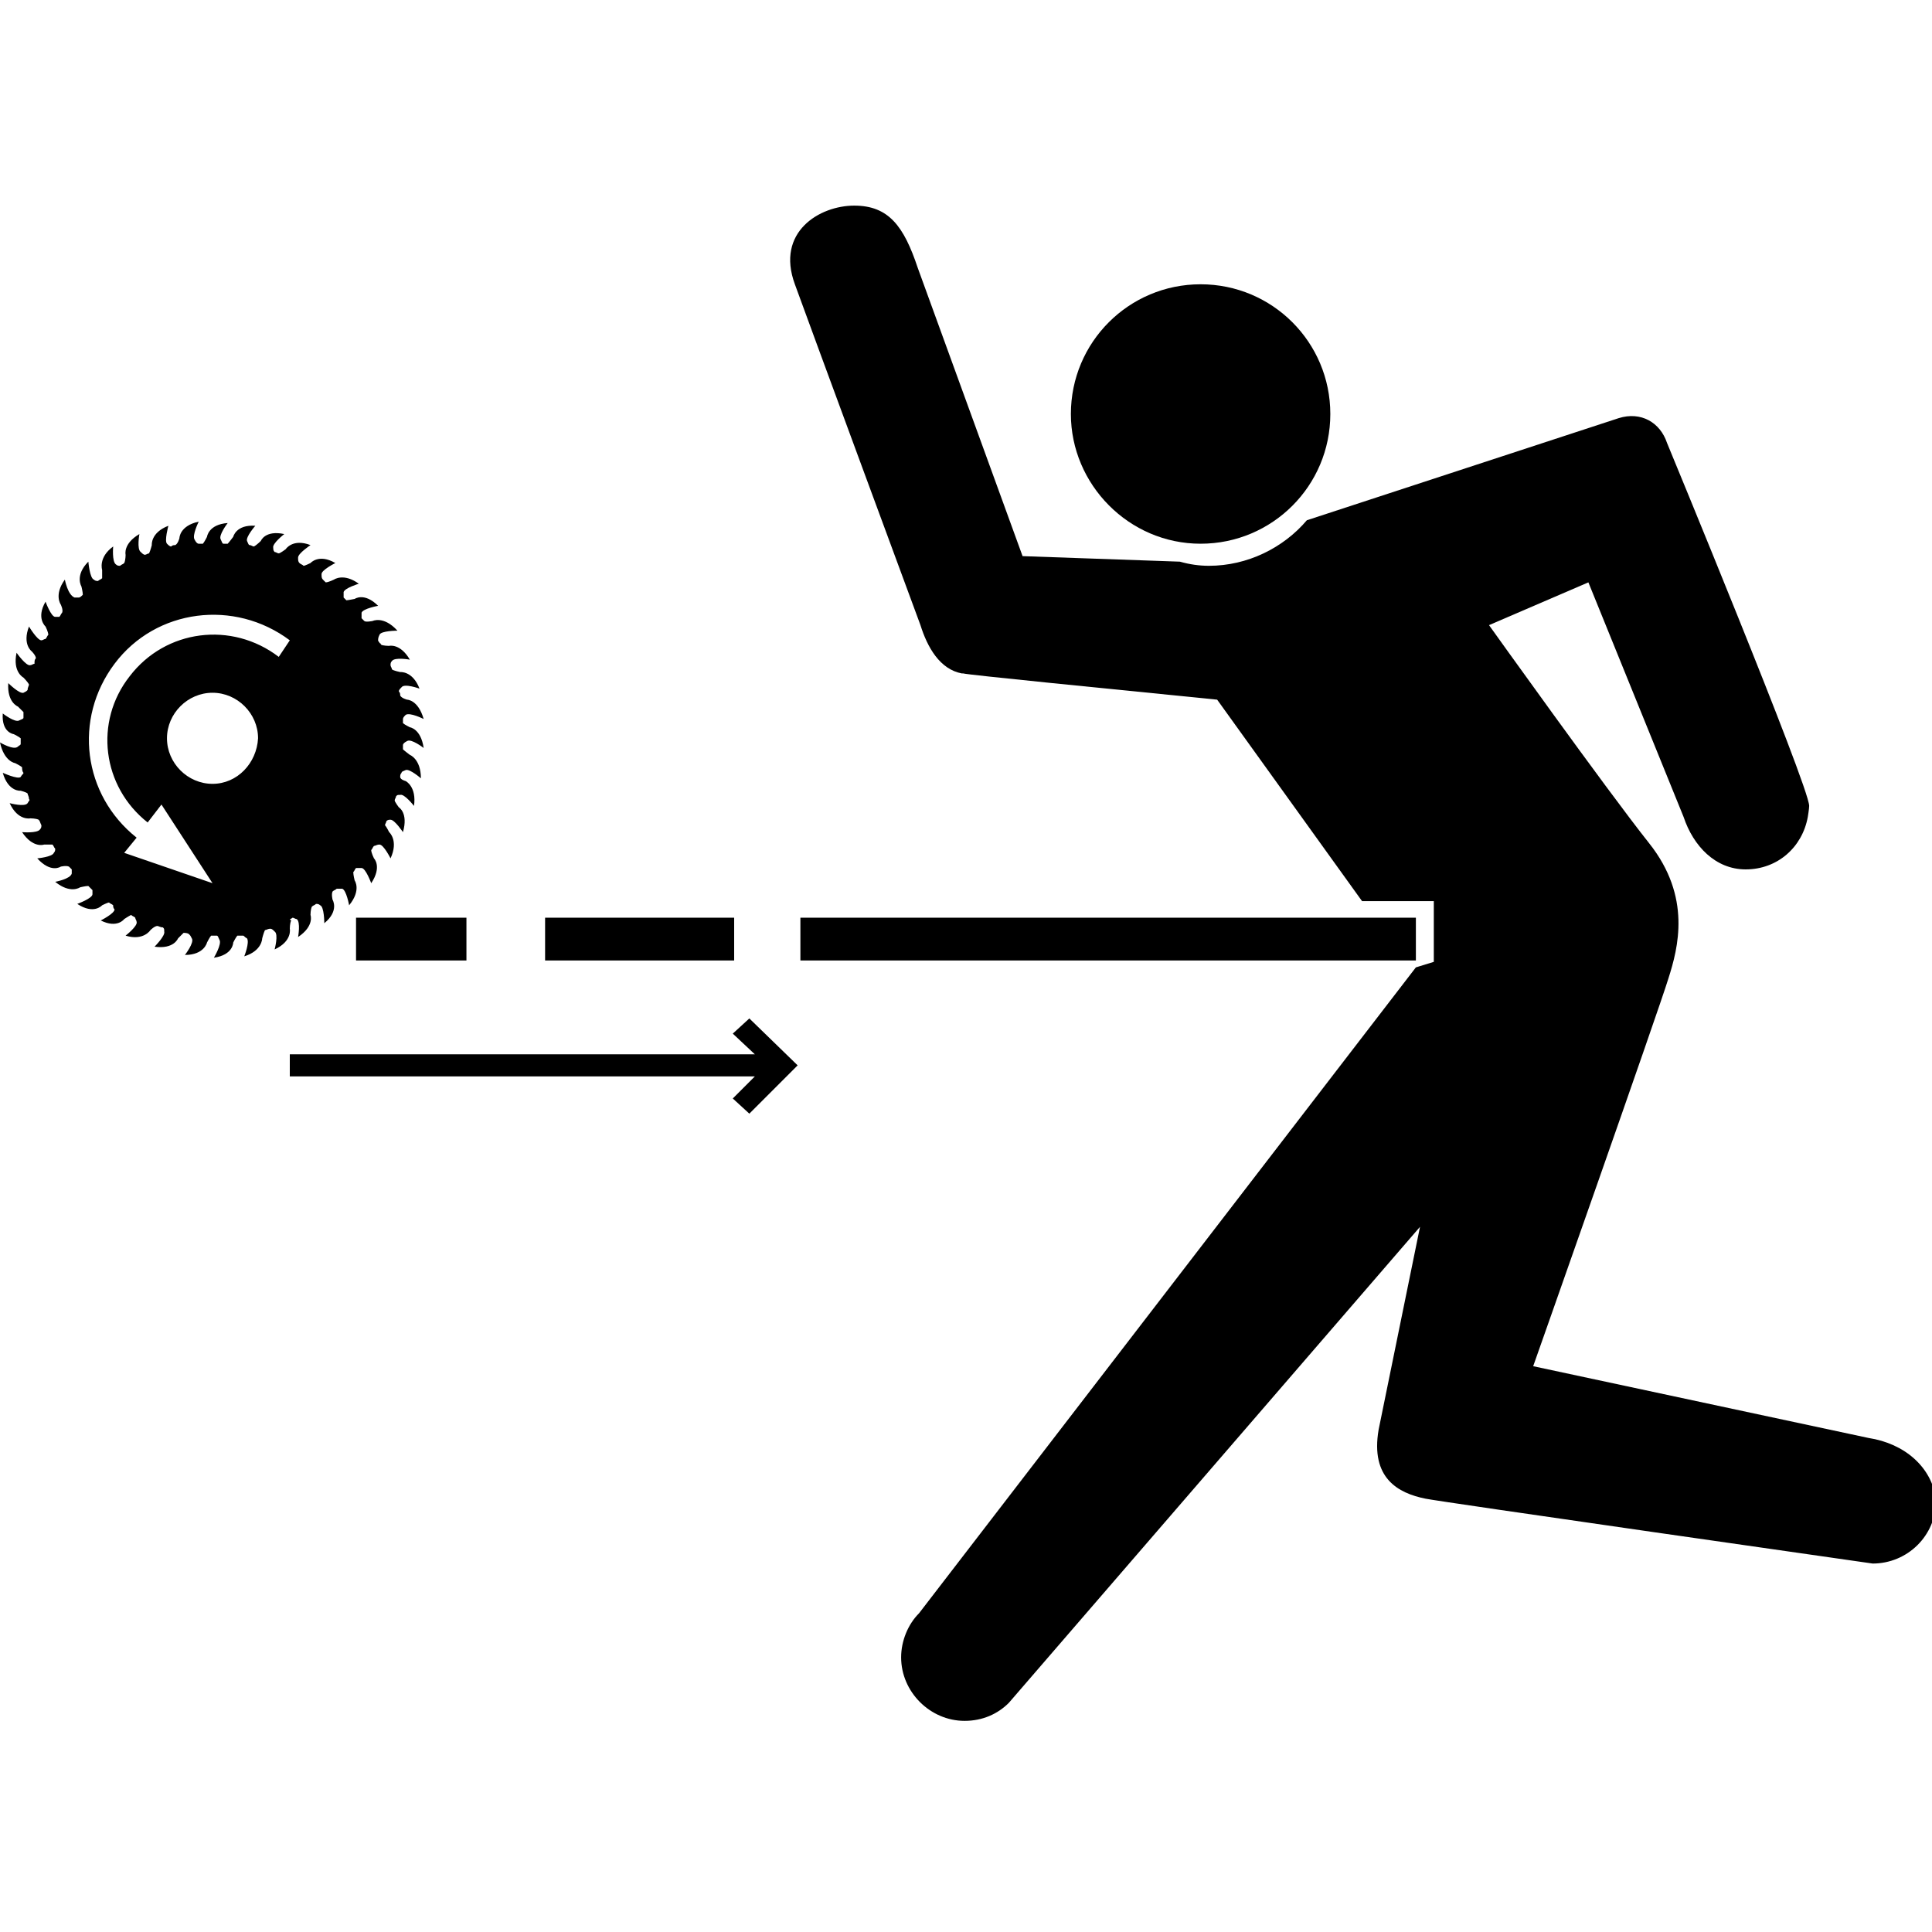
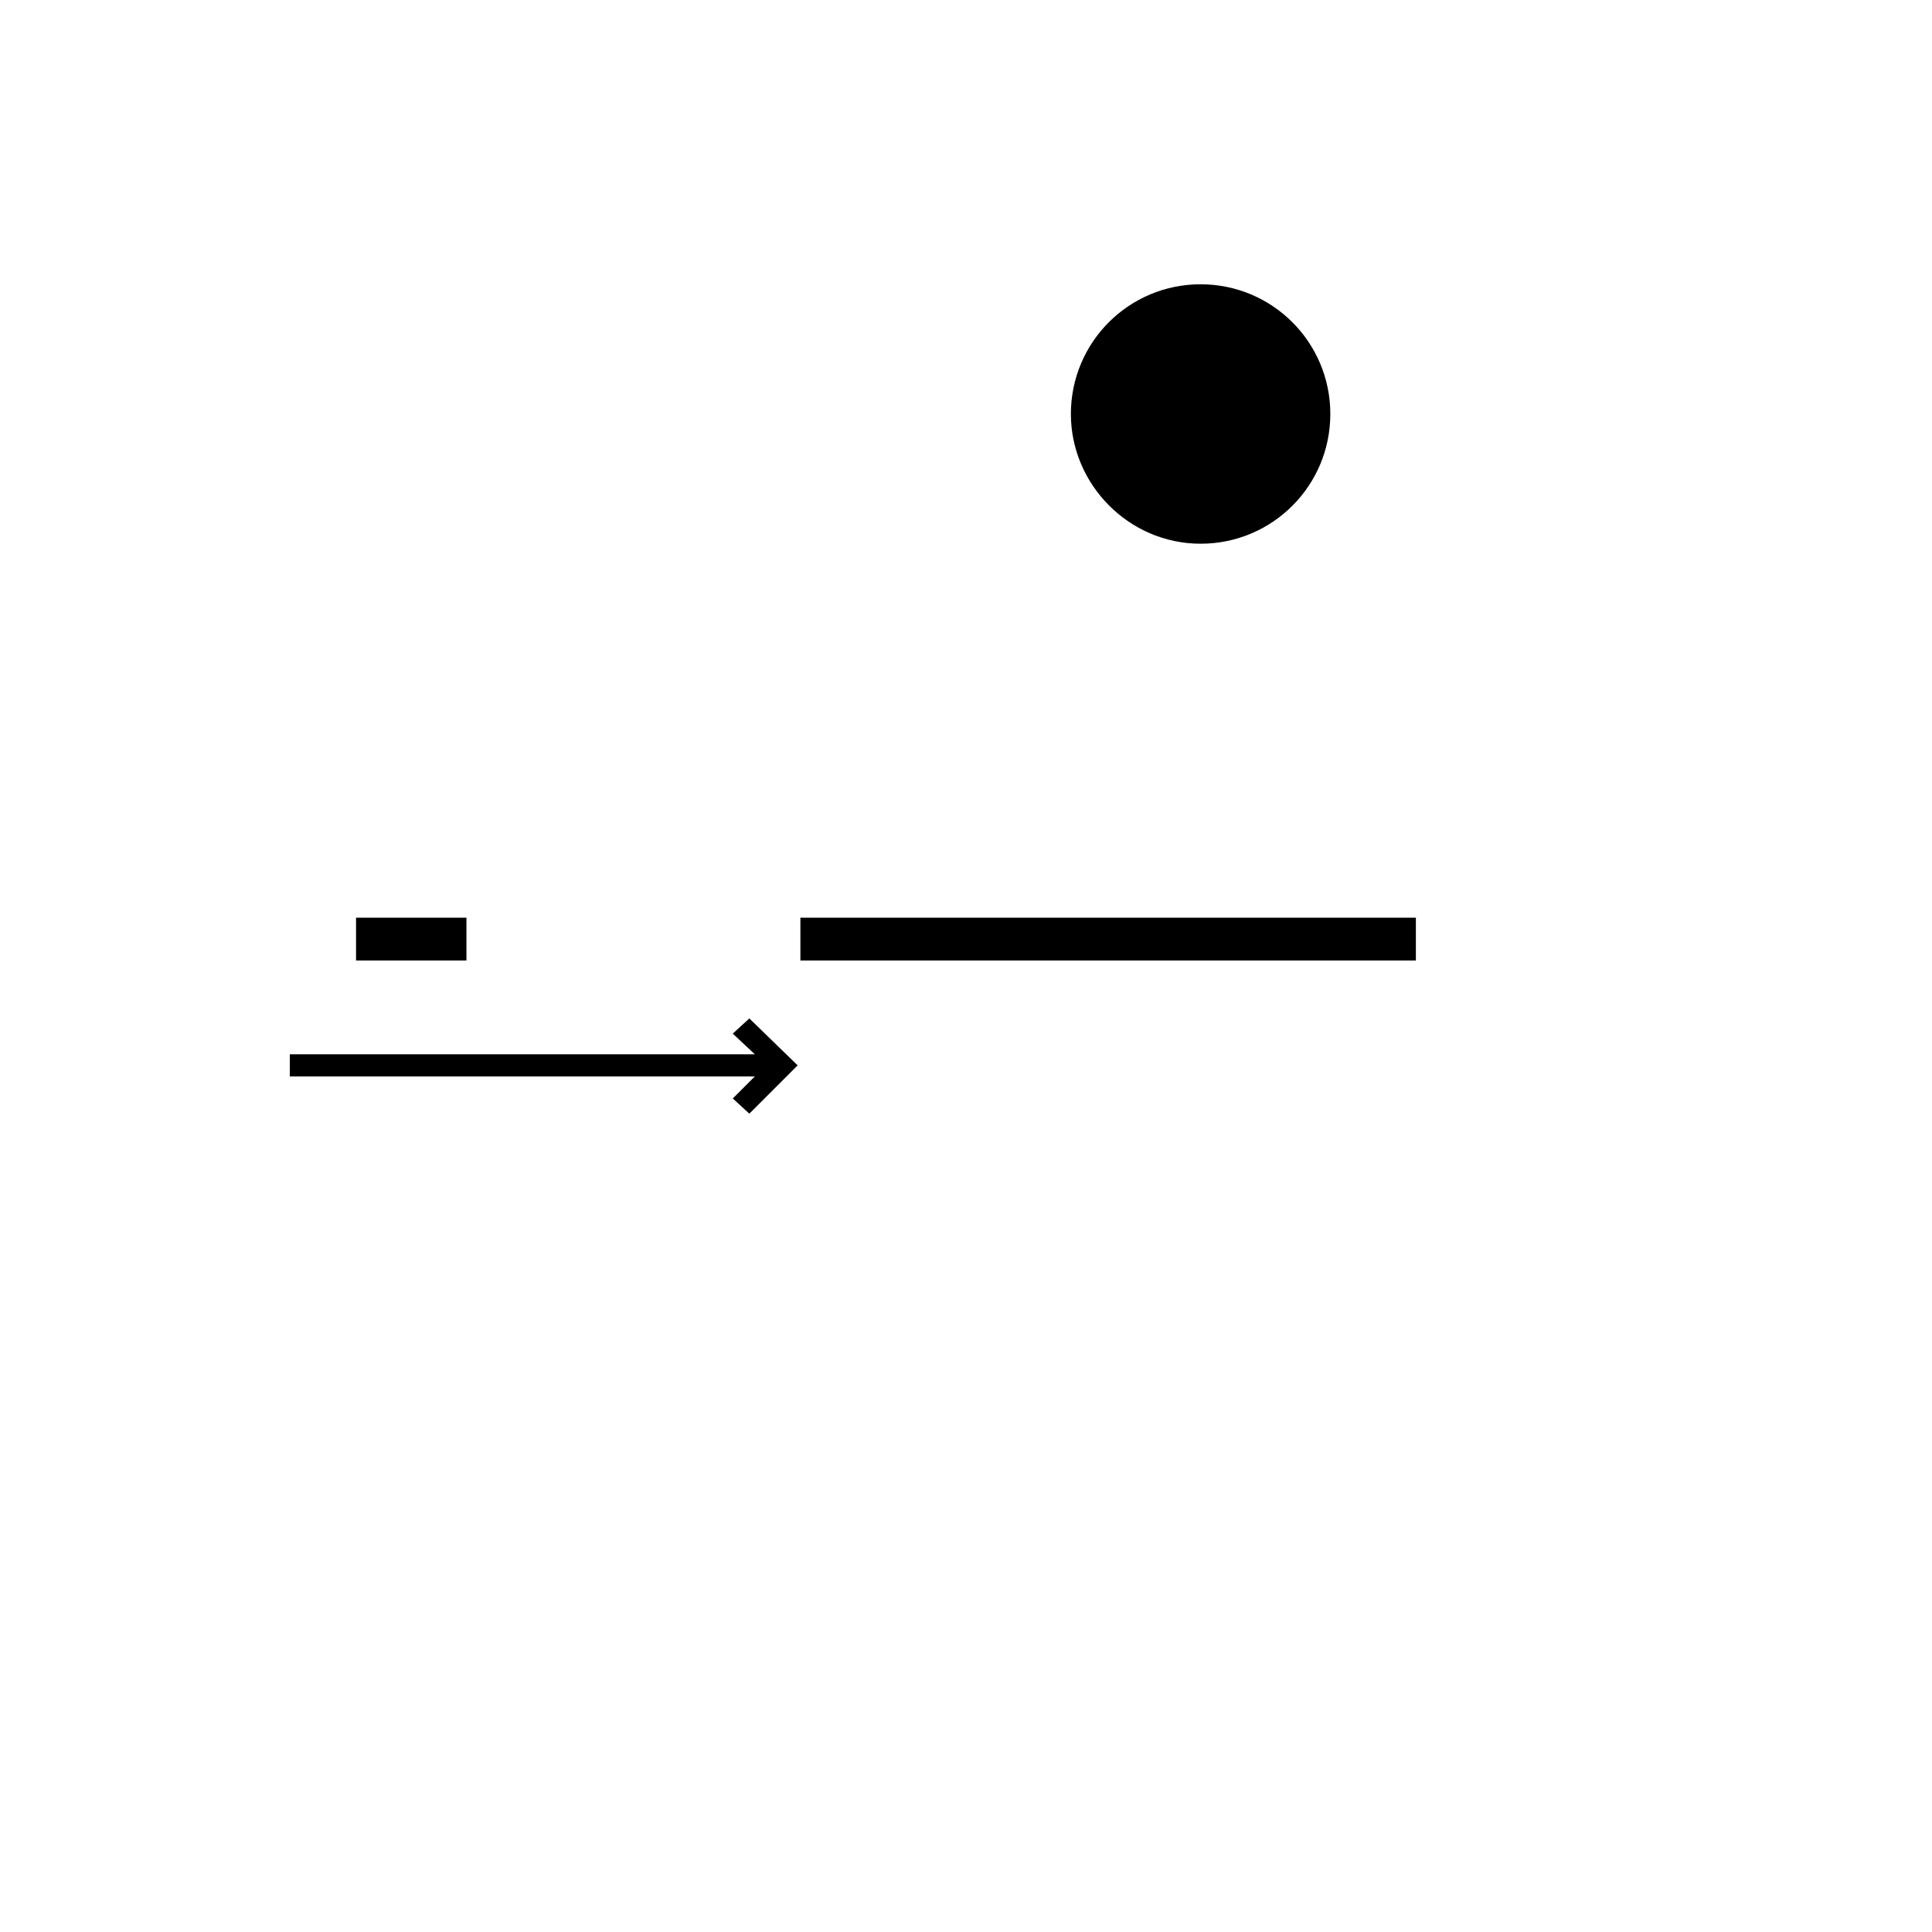
<svg xmlns="http://www.w3.org/2000/svg" version="1.1" id="圖層_1" x="0px" y="0px" width="140px" height="140px" viewBox="0 0 140 140" style="enable-background:new 0 0 140 140;" xml:space="preserve">
  <g>
    <rect x="25.8" y="66.5" width="8" height="3.1" />
-     <rect x="39.5" y="66.5" width="13.7" height="3.1" />
    <rect x="58" y="66.5" width="44.6" height="3.1" />
    <polygon points="53.1,74.9 54.7,76.4 21,76.4 21,78 54.7,78 53.1,79.6 54.3,80.7 57.8,77.2 54.3,73.8  " />
-     <path d="M21.2,66.5c0.1,0,0.2,0.1,0.3,0.1c0.3,0.2,0.1,1.3,0.1,1.3c1.2-0.8,0.9-1.6,0.9-1.6s0-0.4,0.1-0.6c0.1-0.1,0.2-0.1,0.3-0.2   c0.1,0,0.2,0,0.3,0.1c0.3,0.1,0.3,1.3,0.3,1.3c1.1-0.9,0.6-1.7,0.6-1.7s-0.1-0.4,0-0.6c0.1-0.1,0.2-0.1,0.3-0.2c0.1,0,0.2,0,0.4,0   c0.3,0.1,0.5,1.2,0.5,1.2c0.9-1.1,0.4-1.8,0.4-1.8s-0.1-0.4-0.1-0.6c0.1-0.1,0.1-0.2,0.2-0.3c0.1,0,0.2,0,0.4,0   c0.3,0,0.7,1.1,0.7,1.1c0.8-1.2,0.2-1.8,0.2-1.8s-0.2-0.4-0.2-0.6c0.1-0.1,0.1-0.2,0.2-0.3c0.1,0,0.2-0.1,0.4-0.1   c0.3,0,0.8,1,0.8,1c0.6-1.3-0.1-1.9-0.1-1.9s-0.2-0.4-0.3-0.5c0-0.1,0.1-0.2,0.1-0.3c0.1-0.1,0.2-0.1,0.3-0.1   c0.3,0,0.9,0.9,0.9,0.9c0.4-1.4-0.3-1.8-0.3-1.8s-0.3-0.4-0.3-0.5c0-0.1,0.1-0.2,0.1-0.3c0.1-0.1,0.1-0.1,0.3-0.1   c0.3-0.1,1,0.8,1,0.8c0.2-1.4-0.6-1.8-0.6-1.8S29,56.5,29,56.3c0-0.1,0-0.2,0.1-0.3c0-0.1,0.1-0.1,0.3-0.2c0.3-0.1,1.1,0.6,1.1,0.6   c0-1.4-0.8-1.7-0.8-1.7s-0.4-0.3-0.5-0.4c0,0,0-0.1,0-0.1v0c0-0.1,0-0.1,0-0.2c0-0.1,0.1-0.2,0.3-0.3c0.3-0.2,1.2,0.5,1.2,0.5   c-0.2-1.4-1-1.5-1-1.5s-0.4-0.2-0.5-0.3c0,0,0-0.1,0-0.1v0c0-0.1,0-0.1,0-0.2c0-0.1,0.1-0.2,0.2-0.3c0.3-0.2,1.3,0.3,1.3,0.3   c-0.4-1.4-1.2-1.4-1.2-1.4s-0.4-0.1-0.5-0.3c0-0.1,0-0.2-0.1-0.3c0-0.1,0.1-0.2,0.2-0.3c0.2-0.3,1.3,0.1,1.3,0.1   c-0.5-1.3-1.4-1.2-1.4-1.2s-0.5-0.1-0.6-0.2c0-0.1-0.1-0.2-0.1-0.3c0-0.1,0-0.2,0.1-0.3c0.2-0.3,1.3-0.1,1.3-0.1   c-0.7-1.2-1.5-1-1.5-1s-0.5,0-0.6-0.1c0,0,0-0.1-0.1-0.1c0-0.1-0.1-0.1-0.1-0.2c0-0.1,0-0.2,0.1-0.4c0.1-0.3,1.3-0.3,1.3-0.3   C27.8,44.6,27,45,27,45s-0.5,0.1-0.6,0c0,0-0.1-0.1-0.1-0.1c0,0,0,0,0,0l0,0c0,0-0.1-0.1-0.1-0.1c0-0.1,0-0.2,0-0.4   c0.1-0.3,1.2-0.5,1.2-0.5c-1-1-1.7-0.5-1.7-0.5s-0.5,0.1-0.6,0.1c0,0-0.1-0.1-0.1-0.1c0,0,0,0,0,0l0,0c0,0-0.1-0.1-0.1-0.1   c0-0.1,0-0.2,0-0.4c0.1-0.3,1.1-0.6,1.1-0.6c-1.1-0.8-1.8-0.3-1.8-0.3s-0.4,0.2-0.6,0.2c0,0-0.1-0.1-0.1-0.1l0,0   c0,0-0.1-0.1-0.1-0.1c-0.1-0.1-0.1-0.2-0.1-0.4c0-0.3,1-0.8,1-0.8c-1.2-0.7-1.8,0-1.8,0s-0.4,0.2-0.5,0.2c-0.1-0.1-0.2-0.1-0.3-0.2   c-0.1-0.1-0.1-0.2-0.1-0.4c0-0.3,0.9-0.9,0.9-0.9c-1.3-0.5-1.8,0.3-1.8,0.3s-0.4,0.3-0.5,0.3c-0.1,0-0.2-0.1-0.3-0.1   c-0.1-0.1-0.1-0.2-0.1-0.3c-0.1-0.3,0.8-1,0.8-1c-1.4-0.3-1.7,0.5-1.7,0.5s-0.3,0.3-0.5,0.4c-0.1,0-0.2-0.1-0.3-0.1   c-0.1,0-0.1-0.1-0.2-0.3c-0.1-0.3,0.6-1.1,0.6-1.1c-1.4-0.1-1.6,0.8-1.6,0.8s-0.3,0.4-0.4,0.5c-0.1,0-0.2,0-0.3,0   c-0.1,0-0.1-0.1-0.2-0.3c-0.2-0.3,0.5-1.2,0.5-1.2c-1.4,0.1-1.5,1-1.5,1s-0.2,0.4-0.3,0.5c-0.1,0-0.2,0-0.3,0   c-0.1,0-0.2-0.1-0.3-0.3c-0.2-0.3,0.3-1.3,0.3-1.3c-1.4,0.3-1.4,1.2-1.4,1.2s-0.1,0.4-0.3,0.5c-0.1,0-0.2,0-0.3,0.1   c-0.1,0-0.2-0.1-0.3-0.2c-0.2-0.2,0.1-1.3,0.1-1.3c-1.3,0.5-1.2,1.4-1.2,1.4s-0.1,0.4-0.2,0.6c-0.1,0-0.2,0.1-0.3,0.1   c-0.1,0-0.2-0.1-0.3-0.2c-0.3-0.2-0.1-1.3-0.1-1.3c-1.2,0.7-1,1.5-1,1.5s0,0.4-0.1,0.6c-0.1,0.1-0.2,0.1-0.3,0.2   c-0.1,0-0.2,0-0.3-0.1c-0.3-0.2-0.2-1.3-0.2-1.3c-1.1,0.8-0.8,1.7-0.8,1.7s0,0.5,0,0.6c-0.1,0.1-0.2,0.1-0.3,0.2   c-0.1,0-0.2,0-0.3-0.1c-0.3-0.1-0.4-1.3-0.4-1.3c-1,1-0.5,1.8-0.5,1.8s0.1,0.4,0.1,0.6c-0.1,0.1-0.2,0.2-0.3,0.2   c-0.1,0-0.2,0-0.3,0C4.9,43.1,4.7,42,4.7,42c-0.8,1.1-0.3,1.8-0.3,1.8s0.2,0.4,0.1,0.6c-0.1,0.1-0.1,0.2-0.2,0.3   c-0.1,0-0.2,0-0.3,0c-0.3,0-0.7-1.1-0.7-1.1c-0.7,1.2,0,1.8,0,1.8s0.2,0.4,0.2,0.6c-0.1,0.1-0.1,0.2-0.2,0.3   c-0.1,0-0.2,0.1-0.3,0.1c-0.3,0-0.9-1-0.9-1c-0.5,1.3,0.2,1.8,0.2,1.8s0.3,0.3,0.3,0.5c-0.1,0.1-0.1,0.2-0.1,0.4   c-0.1,0-0.2,0.1-0.3,0.1c-0.3,0.1-1-0.9-1-0.9c-0.3,1.4,0.5,1.8,0.5,1.8s0.3,0.3,0.4,0.5c0,0.1-0.1,0.2-0.1,0.4   c-0.1,0.1-0.1,0.1-0.3,0.2c-0.3,0.1-1.1-0.7-1.1-0.7c-0.1,1.4,0.7,1.7,0.7,1.7s0.3,0.3,0.4,0.4c0,0.1,0,0.3,0,0.4   c0,0.1-0.1,0.1-0.3,0.2c-0.3,0.2-1.2-0.5-1.2-0.5C0.1,53.1,1,53.2,1,53.2s0.4,0.2,0.5,0.3c0,0.1,0,0.2,0,0.4c0,0,0,0,0,0   c0,0.1-0.1,0.1-0.2,0.2C1,54.4,0,53.8,0,53.8c0.3,1.4,1.1,1.5,1.1,1.5s0.4,0.2,0.5,0.3c0,0.1,0,0.3,0.1,0.4c0,0.1-0.1,0.1-0.2,0.3   C1.3,56.5,0.2,56,0.2,56c0.4,1.4,1.3,1.3,1.3,1.3s0.4,0.1,0.5,0.2c0,0.1,0.1,0.2,0.1,0.4C2.2,58,2.1,58,2,58.2   c-0.2,0.3-1.3,0-1.3,0c0.6,1.3,1.5,1.1,1.5,1.1s0.4,0,0.6,0.1c0.1,0.1,0.1,0.2,0.2,0.4c0,0.1,0,0.2-0.1,0.3   c-0.2,0.3-1.3,0.2-1.3,0.2c0.8,1.2,1.6,0.9,1.6,0.9s0.4,0,0.6,0c0.1,0.1,0.1,0.2,0.2,0.3c0,0.1,0,0.2-0.1,0.3   c-0.1,0.3-1.2,0.4-1.2,0.4c1,1.1,1.7,0.6,1.7,0.6s0.4-0.1,0.6,0C5,62.8,5.1,62.9,5.2,63c0,0.1,0,0.2,0,0.3C5.1,63.7,4,63.9,4,63.9   c1.1,0.9,1.8,0.4,1.8,0.4s0.4-0.1,0.6-0.1c0.1,0.1,0.2,0.2,0.3,0.3c0,0.1,0,0.2,0,0.3c0,0.3-1.1,0.7-1.1,0.7   c1.2,0.8,1.8,0.1,1.8,0.1s0.4-0.2,0.5-0.2c0.1,0.1,0.2,0.1,0.3,0.2c0,0.1,0,0.2,0.1,0.3c0,0.3-1,0.8-1,0.8C8.5,67.3,9,66.6,9,66.6   s0.3-0.2,0.5-0.3c0.1,0.1,0.2,0.1,0.3,0.2c0,0.1,0.1,0.2,0.1,0.3c0.1,0.3-0.8,1-0.8,1c1.3,0.4,1.8-0.4,1.8-0.4s0.3-0.3,0.5-0.3   c0.1,0,0.2,0.1,0.4,0.1c0.1,0.1,0.1,0.1,0.1,0.3c0.1,0.3-0.7,1.1-0.7,1.1c1.4,0.2,1.7-0.6,1.7-0.6s0.3-0.3,0.4-0.4   c0.1,0,0.3,0,0.4,0.1c0.1,0.1,0.1,0.1,0.2,0.3c0.2,0.3-0.5,1.2-0.5,1.2c1.4,0,1.6-0.9,1.6-0.9s0.2-0.4,0.3-0.5c0.1,0,0.2,0,0.4,0   c0.1,0,0.1,0.1,0.2,0.3c0.2,0.3-0.4,1.3-0.4,1.3c1.4-0.2,1.4-1.1,1.4-1.1s0.2-0.4,0.3-0.5c0.1,0,0.2,0,0.4,0c0.1,0,0.1,0.1,0.3,0.2   c0.2,0.3-0.2,1.3-0.2,1.3c1.3-0.4,1.3-1.3,1.3-1.3s0.1-0.4,0.2-0.6c0.1,0,0.2-0.1,0.4-0.1c0.1,0,0.2,0.1,0.3,0.2   c0.3,0.2,0,1.3,0,1.3c1.3-0.6,1.1-1.5,1.1-1.5s0-0.4,0.1-0.6C20.9,66.6,21.1,66.6,21.2,66.5z M15.4,56.8c-1.8,0-3.3-1.5-3.3-3.3   c0-1.8,1.5-3.3,3.3-3.3c1.8,0,3.3,1.5,3.3,3.3C18.6,55.3,17.2,56.8,15.4,56.8z M20.2,47.6C16.8,45,12,45.6,9.4,49   c-2.6,3.3-2,8,1.3,10.6l1-1.3l3.7,5.7L9,61.8l0.9-1.1C6,57.6,5.3,52.1,8.3,48.1c3-4,8.7-4.7,12.7-1.7L20.2,47.6z" />
    <path d="M87,39.4c5.2,0,9.4-4.2,9.4-9.4c0-5.2-4.2-9.4-9.4-9.4c-5.2,0-9.4,4.2-9.4,9.4C77.6,35.1,81.8,39.4,87,39.4z" />
-     <path d="M135.4,104.2L111.1,99c0,0,9.1-25.8,9.8-28.1c0.7-2.2,1.7-5.9-1.4-9.8c-3.1-3.9-11.6-15.8-11.6-15.8l7.2-3.1l6.9,17   c0.7,2.1,2.3,3.8,4.5,3.8c2.3,0,4.1-1.6,4.5-3.8c0,0,0.1-0.6,0.1-0.8c0-1.4-10.3-26.3-10.3-26.3c-0.5-1.5-1.9-2.3-3.5-1.8   l-22.6,7.4c-1.7,2-4.3,3.3-7.1,3.3c-0.7,0-1.4-0.1-2.1-0.3l-11.4-0.4l-7.6-20.9c-1-3-2.1-4.5-4.6-4.5c-2.5,0-5.7,1.9-4.3,5.7   c0.9,2.5,9.1,24.7,9.1,24.7c0.5,1.6,1.4,3.2,3,3.5l0,0l0.1,0c0.3,0.1,10.4,1.1,18.4,1.9l10.5,14.6l5.2,0v4.4l-1.3,0.4l-36,46.8   c-0.8,0.8-1.3,2-1.3,3.2c0,2.5,2.1,4.6,4.6,4.6c1.3,0,2.4-0.5,3.2-1.3l29.8-34.5l-3,14.7c-0.6,3.5,1.4,4.6,3.4,5   c0.9,0.2,32.4,4.7,32.4,4.7c2.5,0,4.6-2,4.6-4.6C140,106.3,138,104.6,135.4,104.2z" />
  </g>
</svg>